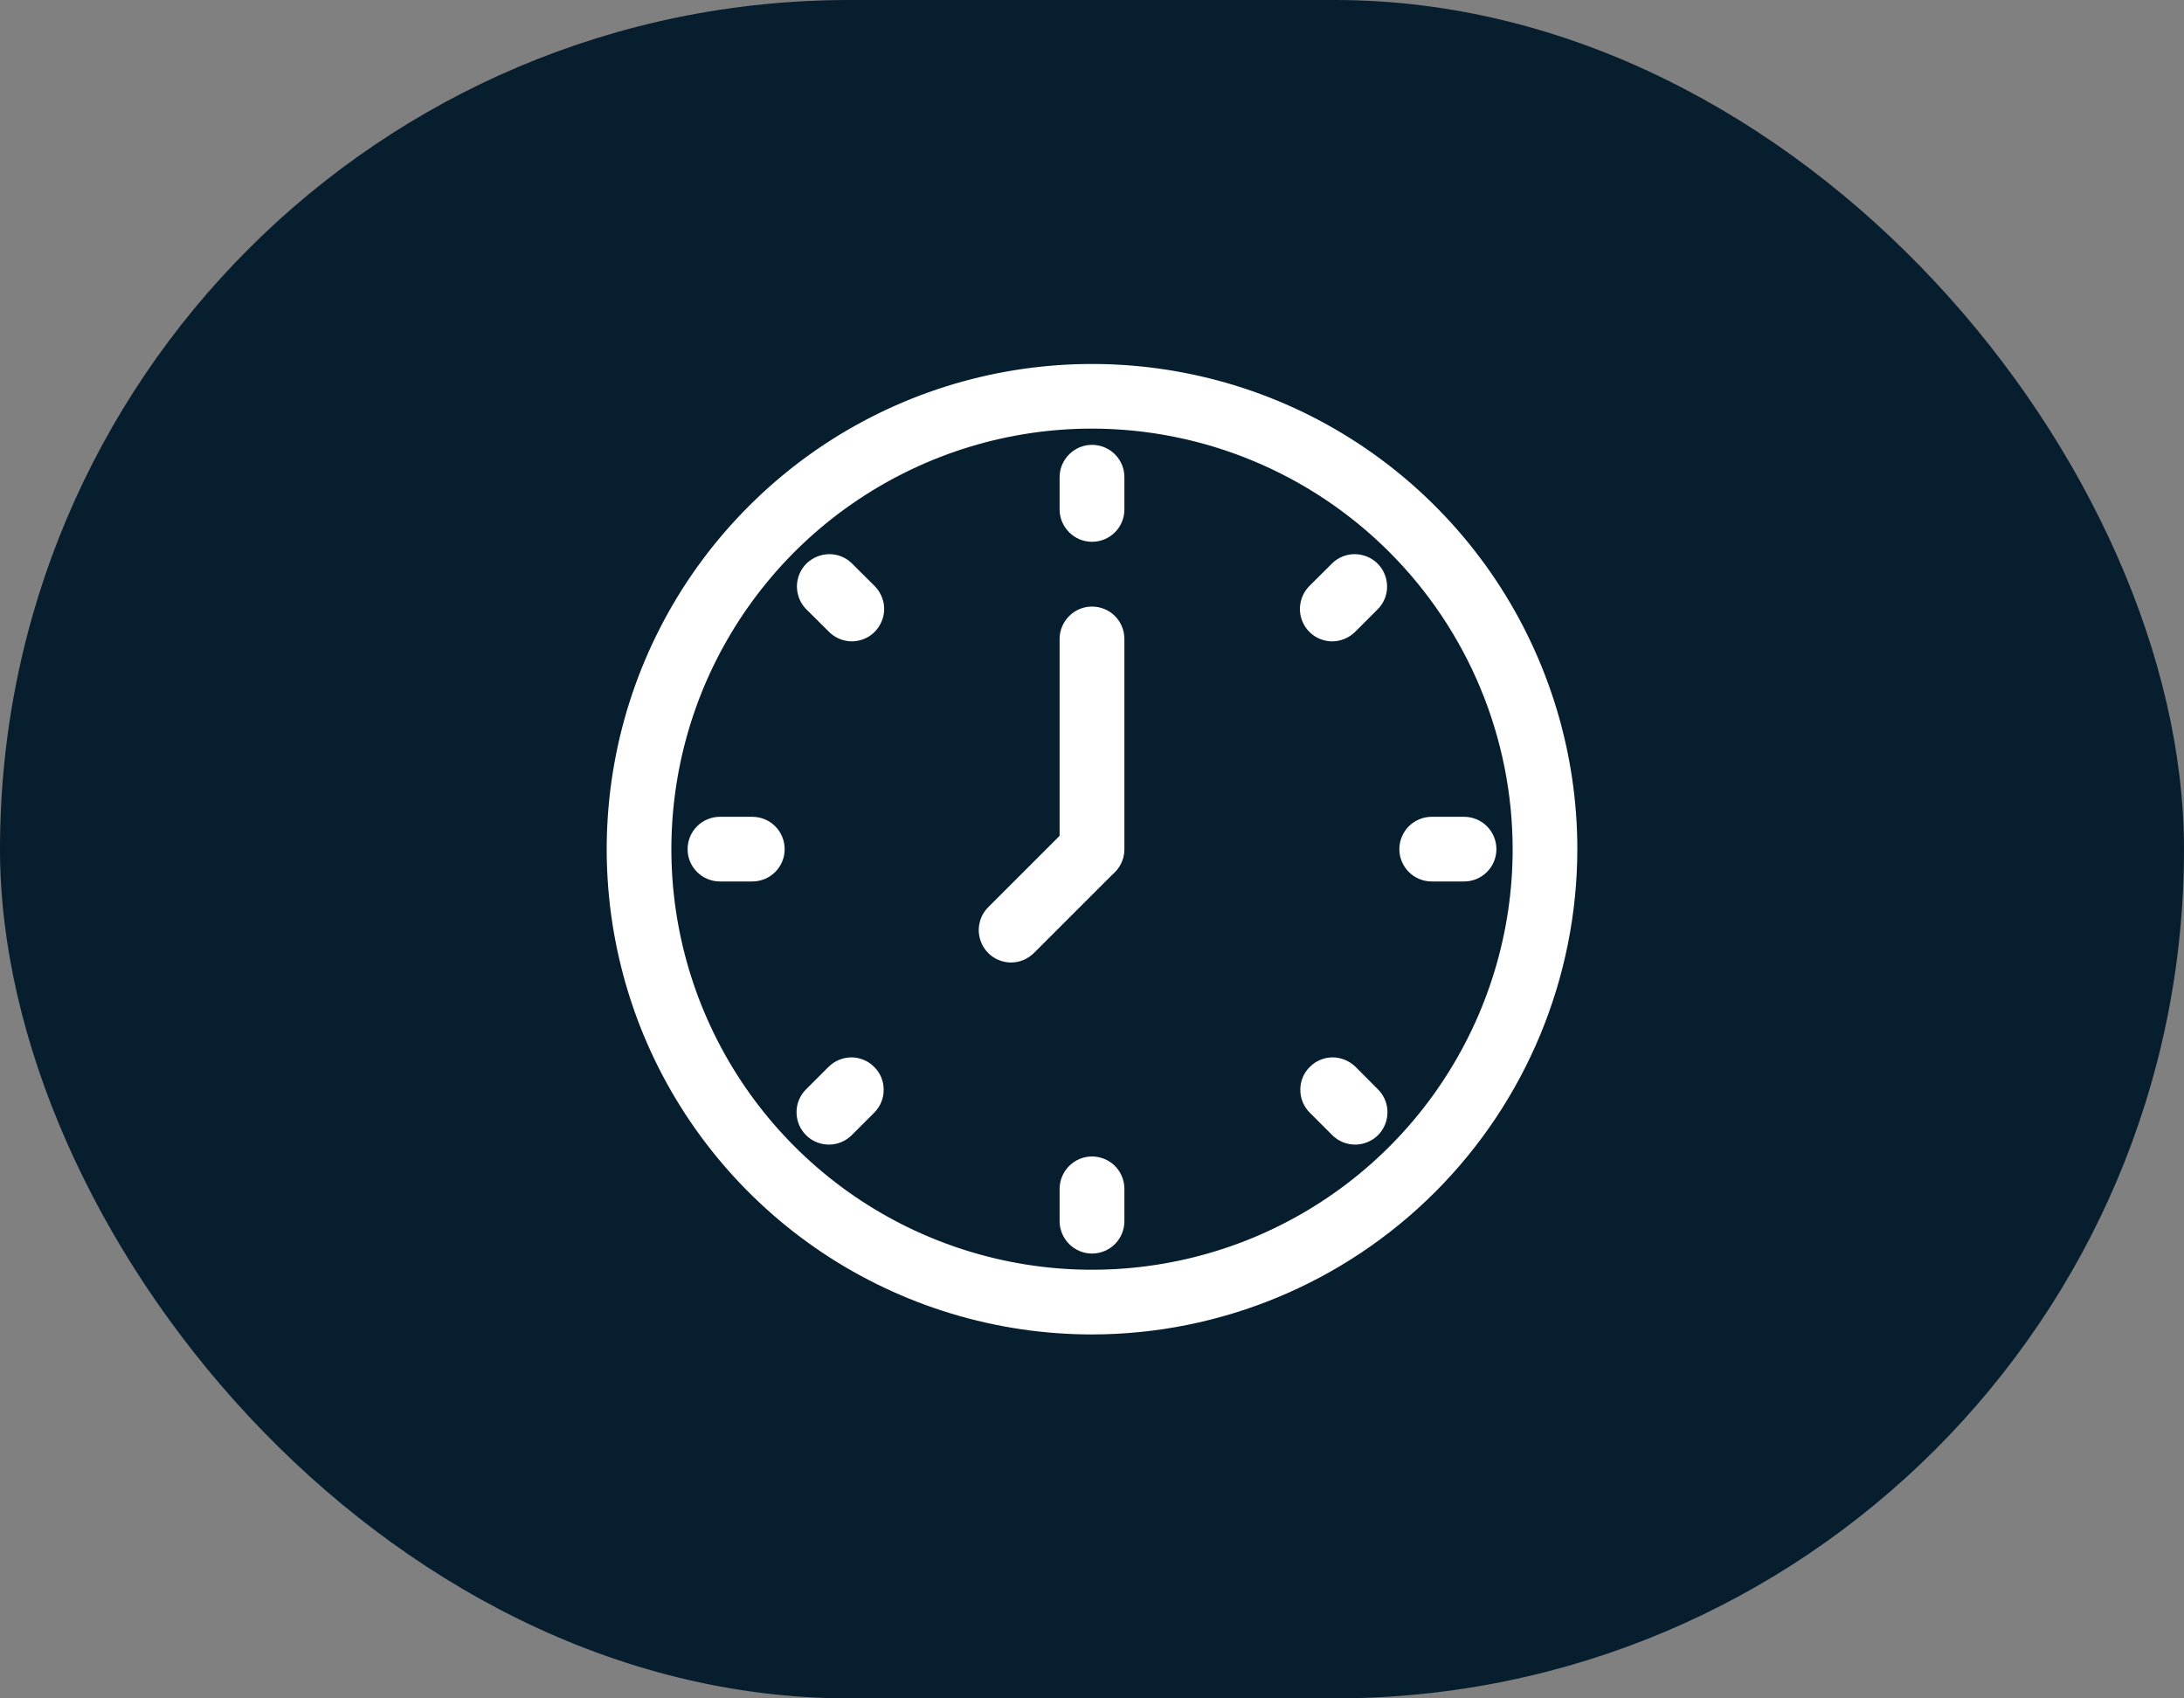
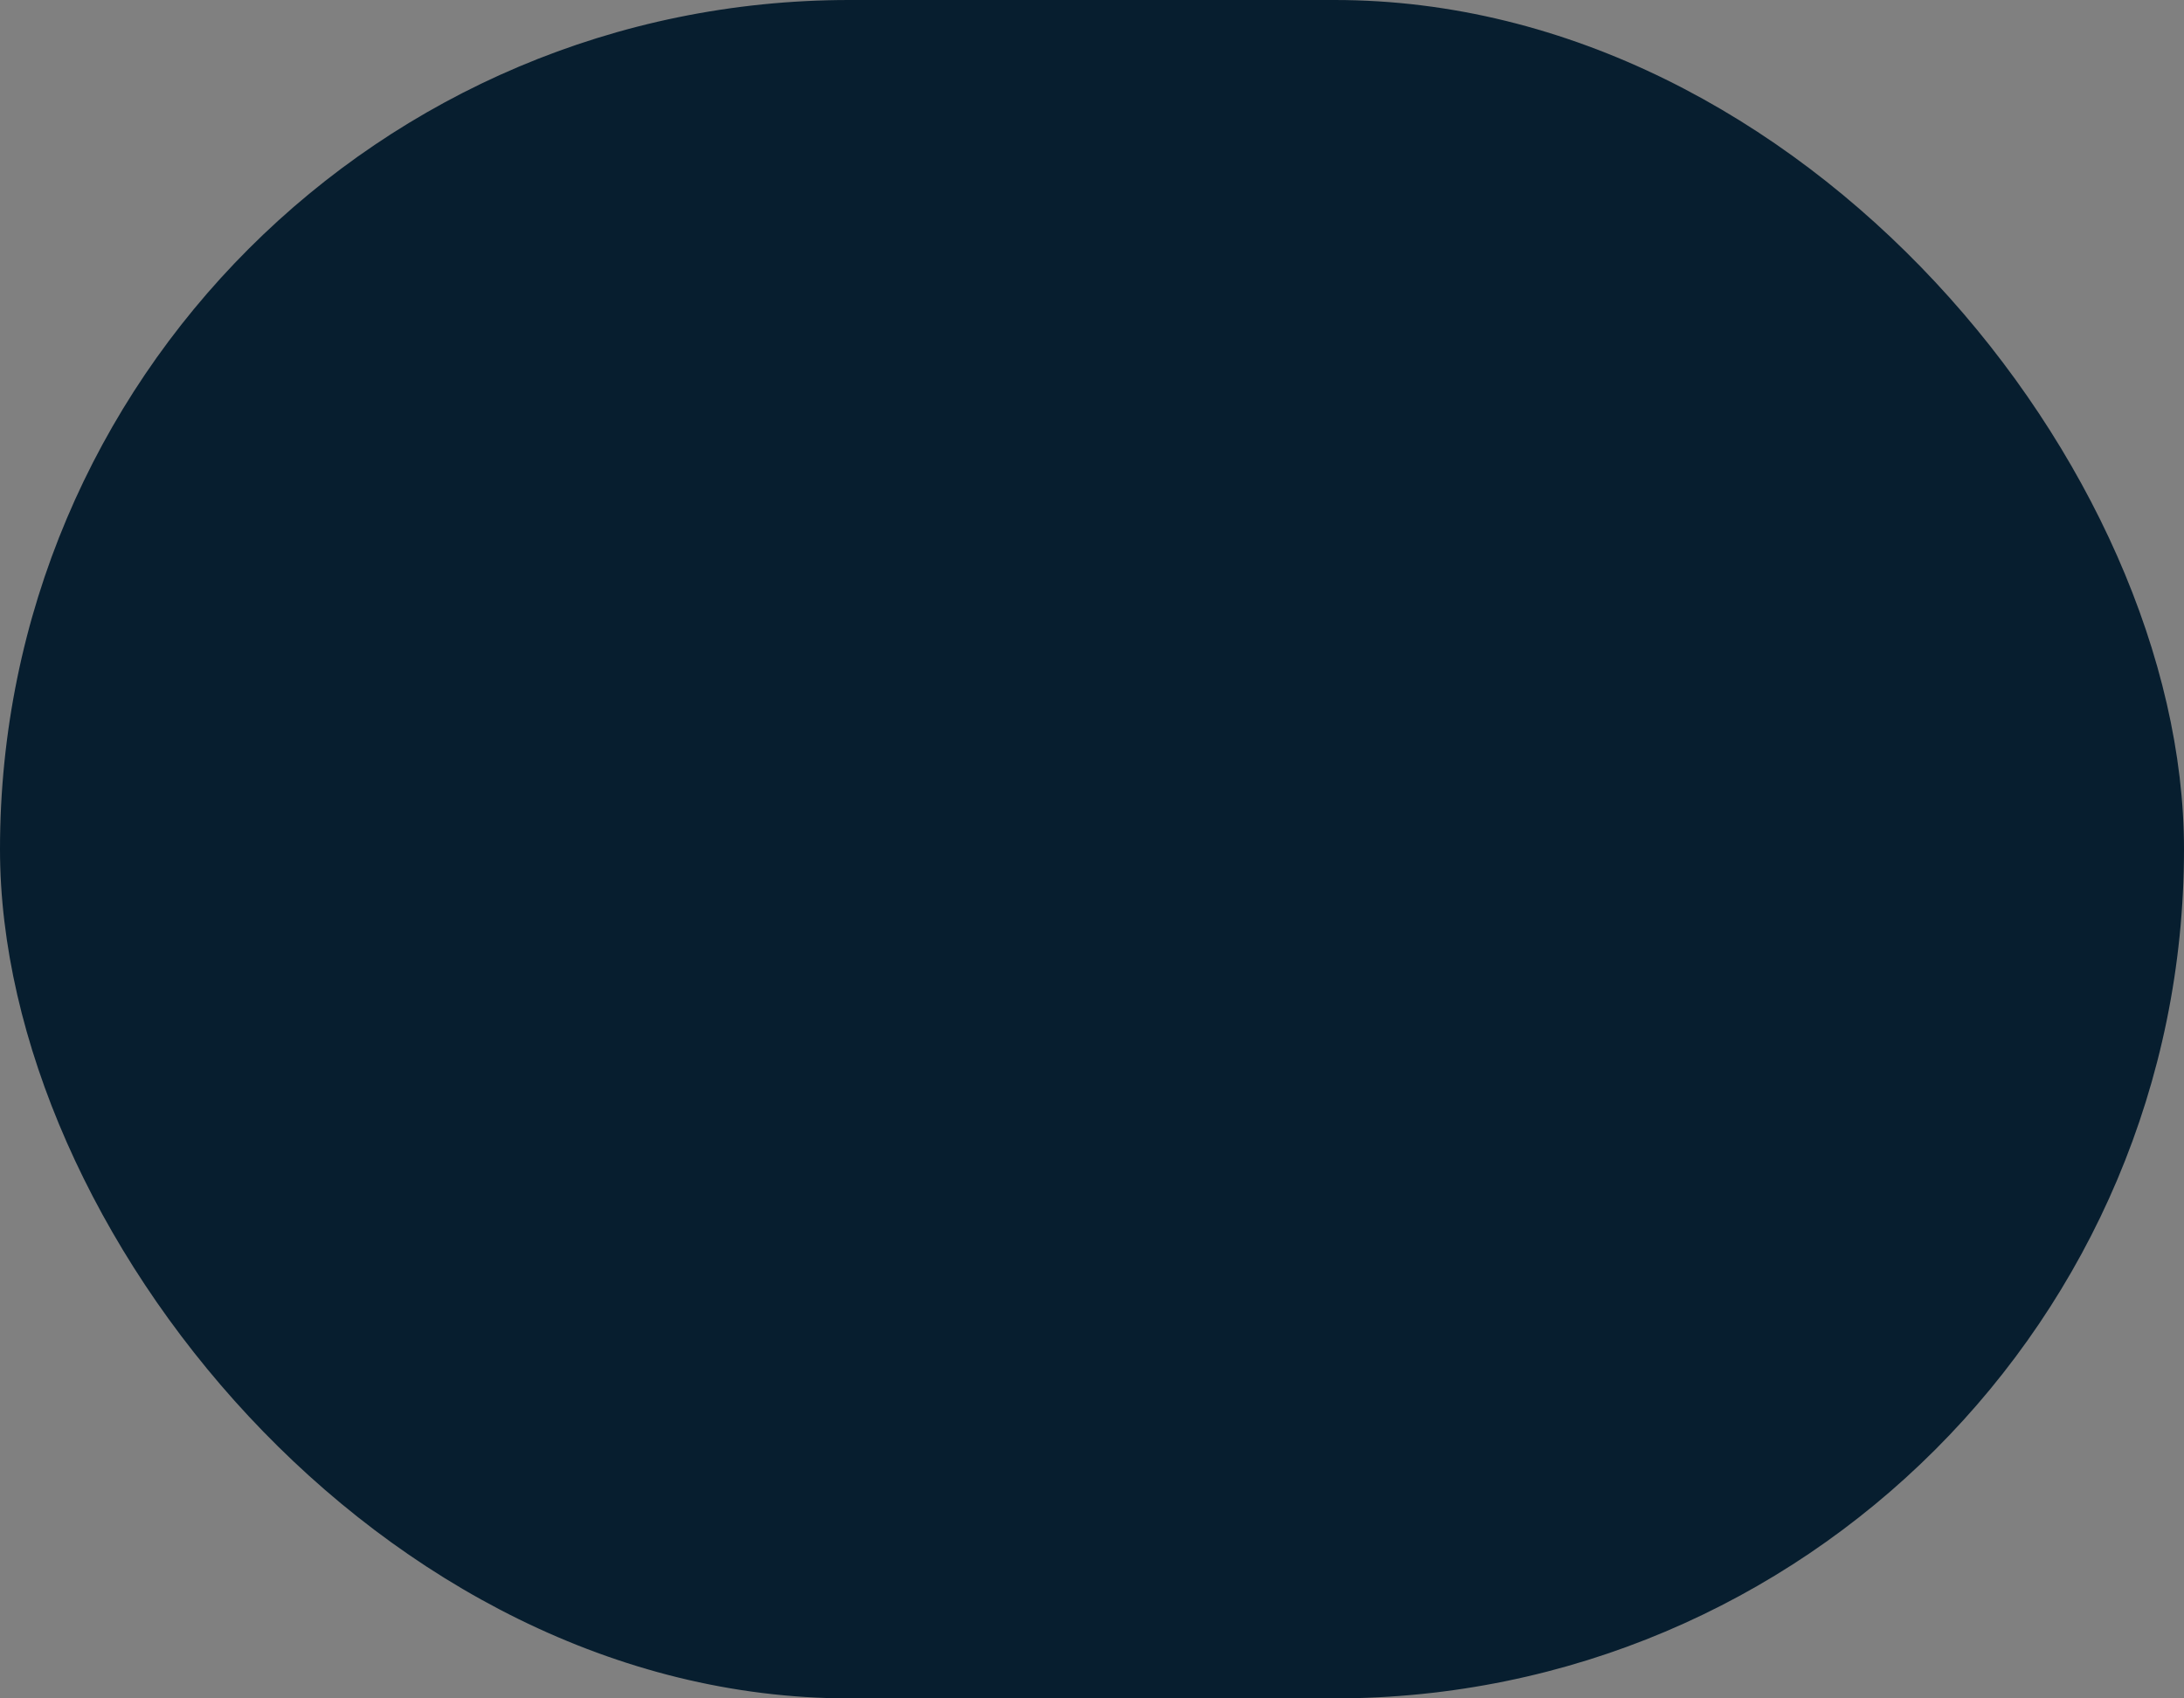
<svg xmlns="http://www.w3.org/2000/svg" width="18" height="14" viewBox="0 0 18 14" fill="none">
  <rect x="0" y="0" width="18" height="14" fill="#808080" stroke="none" />
  <rect width="18" height="14" rx="7" fill="#071E2F" />
  <g clip-path="url(#clip0_327_870)">
-     <path d="M9 11C8.209 11 7.436 10.765 6.778 10.326C6.12 9.886 5.607 9.262 5.304 8.531C5.002 7.8 4.923 6.996 5.077 6.22C5.231 5.444 5.612 4.731 6.172 4.172C6.731 3.612 7.444 3.231 8.22 3.077C8.996 2.923 9.8 3.002 10.531 3.304C11.262 3.607 11.886 4.12 12.326 4.778C12.765 5.436 13 6.209 13 7C12.999 8.06 12.577 9.077 11.827 9.827C11.077 10.577 10.06 10.999 9 11ZM9 3.533C8.314 3.533 7.644 3.737 7.074 4.118C6.504 4.498 6.06 5.04 5.797 5.673C5.535 6.307 5.466 7.004 5.6 7.676C5.734 8.349 6.064 8.966 6.549 9.451C7.034 9.936 7.651 10.266 8.324 10.4C8.996 10.534 9.693 10.465 10.327 10.203C10.96 9.94 11.502 9.496 11.882 8.926C12.263 8.356 12.467 7.686 12.467 7C12.466 6.081 12.1 5.2 11.45 4.55C10.8 3.9 9.919 3.534 9 3.533Z" fill="white" />
-     <path d="M9 4.466C8.929 4.466 8.862 4.438 8.812 4.388C8.762 4.338 8.733 4.271 8.733 4.2V3.933C8.733 3.862 8.762 3.795 8.812 3.745C8.862 3.695 8.929 3.667 9 3.667C9.071 3.667 9.139 3.695 9.189 3.745C9.239 3.795 9.267 3.862 9.267 3.933V4.2C9.267 4.271 9.239 4.338 9.189 4.388C9.139 4.438 9.071 4.466 9 4.466ZM7.02 5.287C6.949 5.286 6.882 5.258 6.832 5.208L6.643 5.02C6.594 4.97 6.568 4.902 6.568 4.832C6.569 4.762 6.597 4.695 6.646 4.646C6.696 4.597 6.763 4.569 6.833 4.568C6.902 4.567 6.97 4.594 7.02 4.643L7.209 4.831C7.246 4.869 7.271 4.916 7.282 4.968C7.292 5.02 7.287 5.073 7.266 5.122C7.246 5.171 7.212 5.212 7.168 5.242C7.124 5.271 7.073 5.286 7.02 5.287ZM6.2 7.266H5.933C5.863 7.266 5.795 7.238 5.745 7.188C5.695 7.138 5.667 7.071 5.667 7C5.667 6.929 5.695 6.861 5.745 6.811C5.795 6.761 5.863 6.733 5.933 6.733H6.2C6.271 6.733 6.339 6.761 6.389 6.811C6.439 6.861 6.467 6.929 6.467 7C6.467 7.071 6.439 7.138 6.389 7.188C6.339 7.238 6.271 7.266 6.2 7.266ZM6.832 9.435C6.779 9.435 6.727 9.419 6.683 9.39C6.64 9.361 6.605 9.319 6.585 9.27C6.565 9.222 6.56 9.168 6.57 9.116C6.58 9.065 6.606 9.017 6.643 8.98L6.832 8.791C6.882 8.743 6.949 8.716 7.019 8.716C7.089 8.717 7.156 8.745 7.205 8.795C7.255 8.844 7.283 8.911 7.283 8.981C7.284 9.051 7.257 9.118 7.209 9.168L7.02 9.357C6.97 9.407 6.902 9.435 6.832 9.435ZM9 10.333C8.929 10.333 8.862 10.305 8.812 10.255C8.762 10.205 8.733 10.137 8.733 10.066V9.8C8.733 9.729 8.762 9.661 8.812 9.611C8.862 9.561 8.929 9.533 9 9.533C9.071 9.533 9.139 9.561 9.189 9.611C9.239 9.661 9.267 9.729 9.267 9.8V10.066C9.267 10.137 9.239 10.205 9.189 10.255C9.139 10.305 9.071 10.333 9 10.333ZM11.169 9.435C11.098 9.435 11.03 9.407 10.98 9.357L10.791 9.168C10.743 9.118 10.716 9.051 10.717 8.981C10.717 8.911 10.745 8.844 10.795 8.795C10.844 8.745 10.911 8.717 10.981 8.716C11.051 8.716 11.118 8.743 11.169 8.791L11.357 8.98C11.394 9.017 11.42 9.065 11.43 9.116C11.44 9.168 11.435 9.222 11.415 9.27C11.395 9.319 11.361 9.361 11.317 9.39C11.273 9.419 11.221 9.435 11.169 9.435ZM12.067 7.266H11.8C11.729 7.266 11.662 7.238 11.611 7.188C11.562 7.138 11.533 7.071 11.533 7C11.533 6.929 11.562 6.861 11.611 6.811C11.662 6.761 11.729 6.733 11.8 6.733H12.067C12.137 6.733 12.205 6.761 12.255 6.811C12.305 6.861 12.333 6.929 12.333 7C12.333 7.071 12.305 7.138 12.255 7.188C12.205 7.238 12.137 7.266 12.067 7.266ZM10.98 5.287C10.927 5.286 10.876 5.271 10.832 5.242C10.788 5.212 10.754 5.171 10.734 5.122C10.714 5.073 10.708 5.02 10.719 4.968C10.729 4.916 10.754 4.869 10.791 4.831L10.98 4.643C11.03 4.594 11.098 4.567 11.168 4.568C11.238 4.569 11.305 4.597 11.354 4.646C11.403 4.695 11.431 4.762 11.432 4.832C11.433 4.902 11.406 4.97 11.357 5.02L11.169 5.208C11.119 5.258 11.051 5.286 10.98 5.287ZM9 7.266C8.929 7.266 8.862 7.238 8.812 7.188C8.762 7.138 8.733 7.071 8.733 7V5.266C8.733 5.196 8.762 5.128 8.812 5.078C8.862 5.028 8.929 5 9 5C9.071 5 9.139 5.028 9.189 5.078C9.239 5.128 9.267 5.196 9.267 5.266V7C9.267 7.071 9.239 7.138 9.189 7.188C9.139 7.238 9.071 7.266 9 7.266Z" fill="white" />
-     <path d="M8.333 7.934C8.281 7.934 8.229 7.918 8.185 7.889C8.141 7.859 8.107 7.818 8.087 7.769C8.067 7.72 8.061 7.667 8.072 7.615C8.082 7.563 8.107 7.516 8.145 7.478L8.811 6.812C8.862 6.763 8.929 6.736 8.999 6.737C9.069 6.737 9.136 6.765 9.185 6.815C9.235 6.864 9.263 6.931 9.263 7.001C9.264 7.071 9.237 7.138 9.188 7.189L8.522 7.855C8.472 7.905 8.404 7.934 8.333 7.934Z" fill="white" />
-   </g>
+     </g>
  <defs>
    <clipPath id="clip0_327_870">
      <rect width="8" height="8" fill="white" transform="translate(5 3)" />
    </clipPath>
  </defs>
</svg>